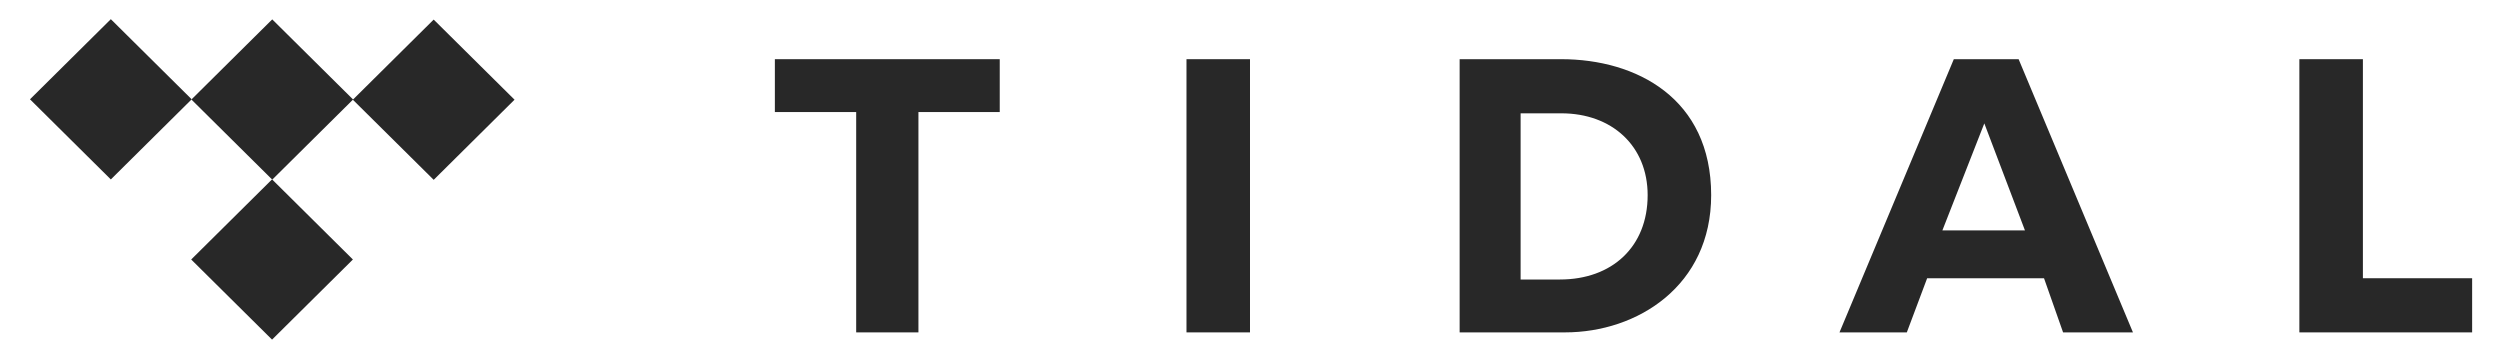
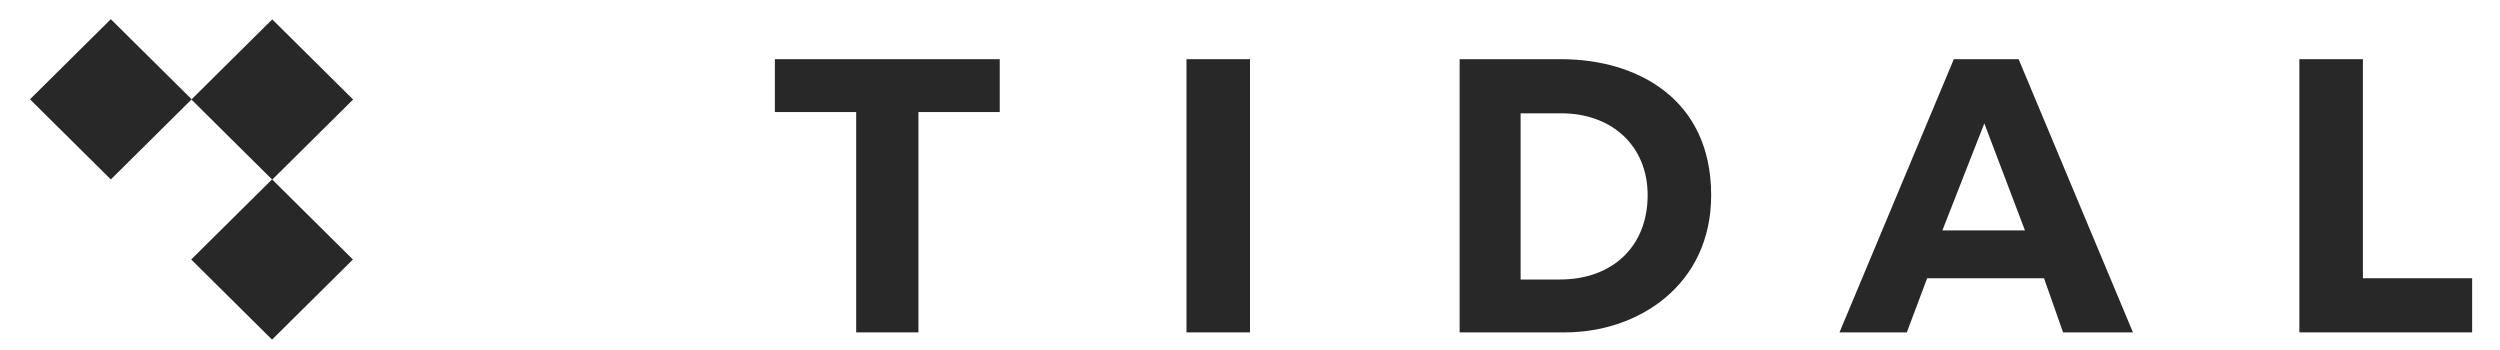
<svg xmlns="http://www.w3.org/2000/svg" width="150" height="21" viewBox="0 0 150 21" fill="none">
  <path d="M55.106 19.943H51.371V6.723H46.492V3.551H59.984V6.723H55.106V19.943Z" fill="#282828" />
  <path d="M75 3.551H71.189V19.943H75V3.551Z" fill="#282828" />
-   <path d="M141.774 16.694H148.328V19.943H137.962V3.551H141.774V16.694Z" fill="#282828" />
+   <path d="M141.774 16.694H148.328V19.943H137.962V3.551H141.774Z" fill="#282828" />
  <path d="M91.237 16.77H93.6C96.725 16.77 98.859 14.806 98.859 11.709C98.859 8.763 96.725 6.799 93.676 6.799H91.237V16.77ZM87.578 3.551H93.676C98.174 3.551 102.67 5.892 102.67 11.709C102.67 17.148 98.25 19.943 93.904 19.943H87.578V3.551Z" fill="#282828" />
  <path d="M116.543 13.824L119.059 7.403L121.497 13.824H116.543ZM123.785 19.943H127.977L121.117 3.551H117.229L110.369 19.943H114.409L115.629 16.694H122.641L123.785 19.943Z" fill="#282828" />
  <path d="M16.334 1.163L11.484 5.971L16.335 10.778L21.186 5.97L16.334 1.163Z" fill="#282828" />
  <path d="M16.323 10.762L11.472 15.57L16.323 20.377L21.174 15.57L16.323 10.762Z" fill="#282828" />
  <path d="M6.65 1.151L1.799 5.958L6.65 10.766L11.501 5.958L6.65 1.151Z" fill="#282828" />
-   <path d="M26.021 1.175L21.17 5.983L26.022 10.79L30.872 5.982L26.021 1.175Z" fill="#282828" />
</svg>